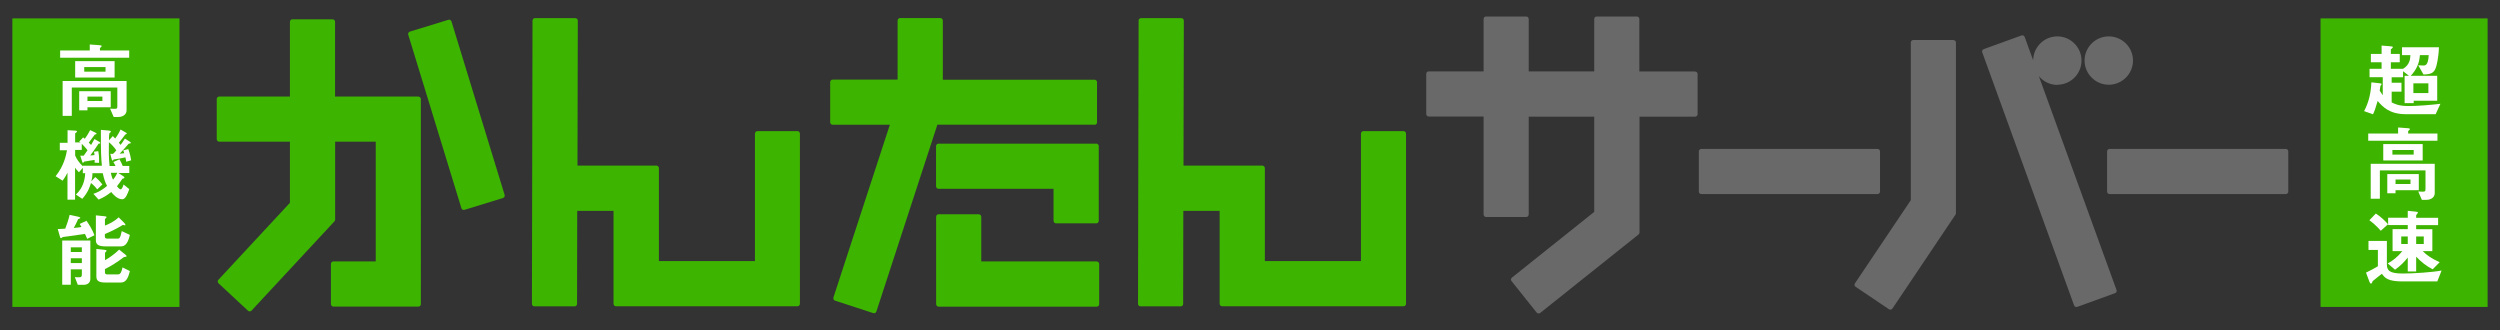
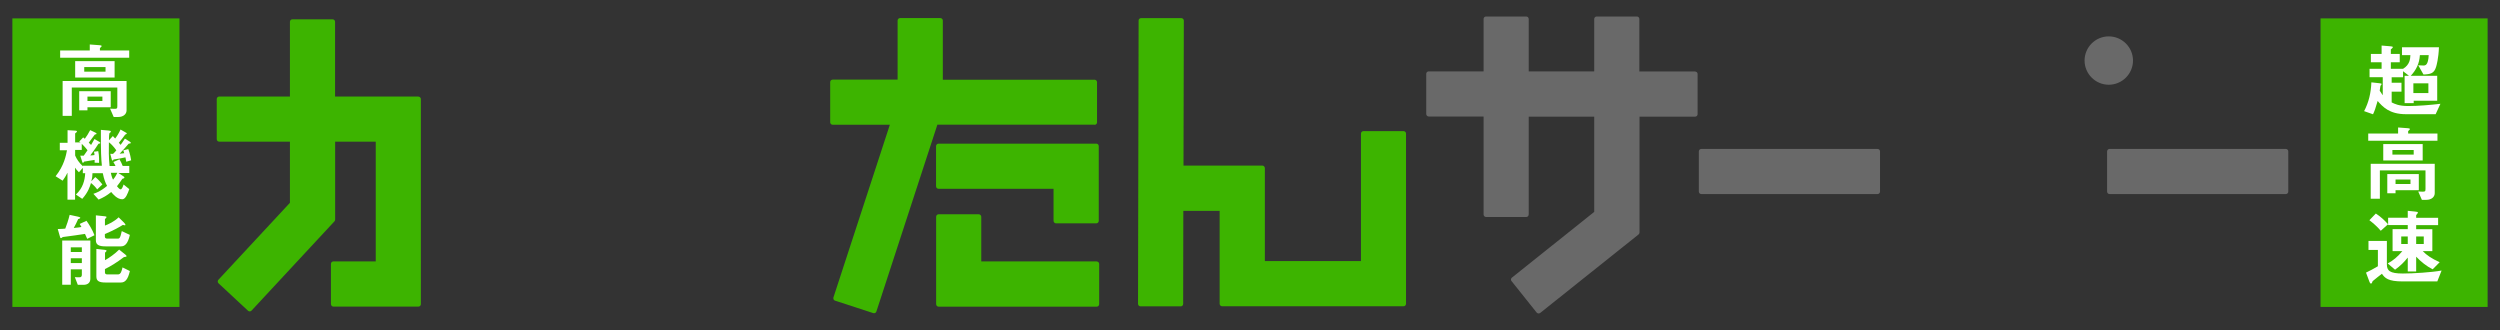
<svg xmlns="http://www.w3.org/2000/svg" viewBox="0 0 303 40" width="303" height="40">
  <rect x="0" y="0" width="303" height="40" fill="#333333" stroke="none" />
  <defs>
    <style>.a{fill:#fff}.b{fill:#696969}.c{fill:#3db400}</style>
  </defs>
  <path class="c" d="M50.7,11.7h-10.09V2.64c0-.17-.14-.3-.3-.3h-4.87c-.17,0-.3,.14-.3,.3V11.7h-8.57c-.17,0-.3,.14-.3,.3v4.87c0,.17,.14,.3,.3,.3h8.57v7.41c-.16,.17-8.67,9.33-8.67,9.33-.06,.06-.08,.13-.08,.21,0,.08,.03,.16,.1,.22l3.57,3.32c.06,.06,.14,.09,.22,.08,.08,0,.16-.04,.21-.1l10.05-10.82c.05-.06,.08-.13,.08-.21v-9.44h4.92v14.51h-5.13c-.17,0-.3,.14-.3,.3v4.87c0,.17,.14,.31,.3,.31h10.3c.17,0,.3-.14,.3-.31V12.01c0-.17-.14-.3-.3-.3Z" />
-   <path class="c" d="M54.34,2.4l-4.66,1.43c-.08,.03-.14,.08-.18,.15-.04,.07-.05,.15-.02,.23l6.44,21.02c.02,.08,.08,.14,.15,.18,.07,.04,.15,.05,.23,.02l4.66-1.43c.16-.05,.25-.22,.2-.38L54.72,2.6c-.05-.16-.22-.25-.38-.2Z" />
-   <path class="c" d="M96.68,15.89h-4.87c-.17,0-.31,.14-.31,.3v15.45h-11.64v-11.26c0-.17-.14-.31-.31-.31h-9.56c0-.59,.04-17.57,.04-17.57,0-.17-.14-.3-.31-.3h-4.87c-.08-.01-.16,.02-.22,.08-.06,.06-.09,.13-.09,.22l-.07,34.33c0,.17,.14,.3,.3,.3h4.87c.08,0,.16-.02,.21-.08,.06-.06,.09-.14,.09-.22,0,0,.02-10.7,.02-11.27h4.4v11.26c0,.17,.14,.3,.3,.3h21.99c.17,0,.3-.14,.3-.3V16.19c0-.17-.14-.3-.3-.3Z" />
  <path class="c" d="M170.12,15.89h-4.87c-.17,0-.3,.14-.3,.3v15.45h-11.65v-11.26c0-.17-.14-.31-.3-.31h-9.56c0-.59,.04-17.57,.04-17.57,0-.17-.14-.3-.3-.3h-4.87c-.08-.01-.16,.02-.22,.08-.06,.06-.09,.13-.09,.22l-.07,34.33c0,.17,.14,.3,.3,.3h4.87c.08,0,.16-.02,.21-.08,.06-.06,.09-.14,.09-.22,0,0,.02-10.7,.02-11.27h4.4v11.26c0,.17,.14,.3,.3,.3h21.99c.17,0,.3-.14,.3-.3V16.19c0-.17-.14-.3-.3-.3Z" />
  <path class="c" d="M132.66,15.13c.17,0,.3-.14,.3-.3v-4.87c0-.17-.14-.3-.3-.3h-18.39V2.49c0-.17-.14-.3-.31-.3h-4.87c-.17,0-.3,.14-.3,.3v7.16h-7.87c-.17,0-.3,.14-.3,.3v4.87c0,.17,.14,.3,.3,.3h6.93c-.25,.77-6.84,20.94-6.84,20.94-.01,.03-.01,.06-.01,.09,0,.13,.08,.25,.21,.29l4.63,1.51c.08,.02,.16,.02,.23-.02,.07-.04,.13-.1,.15-.18,0,0,7.25-22.23,7.39-22.64h19.04Z" />
  <path class="c" d="M130.43,17.41h-16.68c-.17,0-.3,.14-.3,.3v4.87c0,.17,.14,.3,.3,.3h13.94v3.88c0,.17,.14,.31,.31,.31h4.87c.17,0,.3-.14,.3-.31v-9.05c0-.17-.14-.3-.3-.3h-2.44Z" />
  <path class="c" d="M132.92,31.68h-13.99v-5.4c0-.17-.14-.31-.3-.31h-4.87c-.17,0-.3,.14-.3,.31v10.58c0,.17,.14,.31,.3,.31h19.16c.17,0,.3-.14,.3-.31v-4.87c0-.17-.14-.3-.3-.3Z" />
  <path class="b" d="M227.86,23.22v-4.87c0-.17-.14-.3-.3-.3h-21.36c-.17,0-.3,.14-.3,.3v4.87c0,.17,.14,.3,.3,.3h21.36c.17,0,.3-.14,.3-.3Z" />
  <path class="b" d="M277.04,18.05h-21.36c-.17,0-.3,.14-.3,.3v4.87c0,.17,.14,.3,.3,.3h21.36c.17,0,.3-.14,.3-.3v-4.87c0-.17-.14-.3-.3-.3Z" />
-   <path class="b" d="M236.76,4.85h-4.87c-.17,0-.3,.14-.3,.3V24.26c-.1,.15-6.77,10.08-6.77,10.08-.03,.05-.05,.11-.05,.17,0,.02,0,.04,0,.06,.02,.08,.06,.15,.13,.19l4.04,2.72c.14,.09,.33,.06,.42-.08l7.65-11.39s.05-.11,.05-.17V5.16c0-.17-.14-.3-.3-.3Z" />
  <path class="b" d="M255.58,10.27c1.62,0,2.94-1.32,2.94-2.93s-1.32-2.93-2.94-2.93-2.93,1.32-2.93,2.93,1.32,2.93,2.93,2.93Z" />
-   <path class="b" d="M249.35,10.27c1.62,0,2.93-1.32,2.93-2.93s-1.32-2.93-2.93-2.93-2.91,1.3-2.93,2.9l-1.03-2.83c-.06-.16-.23-.24-.39-.18l-4.58,1.66c-.08,.03-.14,.08-.17,.16-.03,.07-.04,.16,0,.23l11.13,30.66c.06,.16,.23,.24,.39,.18l4.58-1.66c.08-.03,.14-.09,.17-.16,.03-.07,.04-.16,0-.23l-9.41-25.91c.54,.64,1.33,1.06,2.24,1.06Z" />
  <path class="b" d="M205.42,8.66h-6.73V2.3c0-.17-.14-.3-.3-.3h-4.87c-.17,0-.3,.14-.3,.3v6.35h-7.94V2.3c0-.17-.14-.3-.3-.3h-4.87c-.17,0-.3,.14-.3,.3v6.35h-6.65c-.17,0-.3,.14-.3,.3v4.87c0,.17,.14,.3,.3,.3h6.65v11.87c0,.17,.14,.31,.3,.31h4.87c.17,0,.3-.14,.3-.31V14.14h7.94v11.54c-.22,.18-9.98,7.97-9.98,7.97-.06,.05-.1,.12-.11,.2,0,.01,0,.02,0,.03,0,.07,.02,.14,.07,.19l3.04,3.81c.11,.13,.3,.15,.43,.05l11.93-9.52c.07-.06,.11-.15,.11-.24V14.14h6.73c.17,0,.31-.14,.31-.3v-4.87c0-.17-.14-.3-.31-.3Z" />
  <rect class="c" x="1.5" y="2.23" width="20.25" height="34.97" />
  <path class="a" d="M10.21,8.69v-.56h2.58v.56h-2.58Zm.39,4.31h2.82v-1.95h-3.82v2.32h1v-.37Zm0-1.29h1.81v.53h-1.81v-.53Zm-3.01-1.91v4.24h1.11v-3.43h5.52v2.25c0,.31-.06,.33-.36,.33-.12,0-.44-.02-.52-.02l.44,1.01h.54c.63,0,1.02-.35,1.02-.81v-3.55H7.58Zm6.3-2.39h-4.78v1.99h4.78v-1.99Zm-3-1.29h-3.6v.88H15.66v-.88h-3.55v-.3c.1-.09,.21-.17,.21-.24s-.12-.09-.24-.1l-1.2-.09v.72Z" />
  <path class="a" d="M9.12,17.26h.62v-.02s-.09-.05-.14-.08l.48-.51c.09,.07,.15,.13,.2,.17,.23-.3,.48-.72,.65-1.05l.61,.29s.17,.09,.17,.15c0,.04-.09,.08-.22,.1-.16,.23-.6,.82-.73,.98,.08,.07,.22,.22,.28,.28,.17-.29,.29-.51,.41-.72l.57,.33c.07,.04,.14,.1,.14,.14,0,.06-.08,.09-.22,.1-.23,.36-.58,.88-1,1.42,.15,0,.37-.02,.51-.05,0-.15-.02-.29-.07-.4l.53-.07c.13,.56,.1,1.27,.1,1.42l-.54-.02c0-.11,0-.23,0-.34-.42,.07-.92,.14-1.28,.21-.03,.07-.09,.15-.13,.15-.06,0-.1-.14-.12-.21l-.21-.66c.15,0,.31,0,.42,0,.18-.25,.29-.41,.46-.66-.28-.37-.56-.64-.7-.78v.74h-.8v.68c.18,.42,.48,.89,.94,1.3v-.06h2.3c-.09-.9-.13-1.66-.12-4.35l.92,.08c.13,0,.29,.05,.29,.11,0,.08-.07,.14-.18,.22-.05,.24-.05,.65-.05,.85l.47-.51c.12,.12,.19,.2,.28,.3,.24-.3,.49-.72,.65-1.09l.65,.37c.05,.03,.11,.06,.11,.11,0,.04-.09,.09-.2,.14-.22,.32-.52,.69-.76,.98,.07,.08,.15,.17,.21,.26,.14-.19,.3-.41,.52-.76l.61,.38s.12,.1,.12,.14c0,.05-.14,.08-.28,.1-.31,.38-.79,.91-1.09,1.21,.29-.02,.44-.04,.56-.06-.03-.12-.08-.25-.12-.35l.61-.15c.22,.57,.31,1.12,.35,1.36l-.6,.17c-.02-.15-.06-.39-.1-.53-.47,.11-.93,.19-1.43,.26-.05,.08-.1,.13-.14,.13-.05,0-.06-.05-.1-.19l-.16-.63c.11,.01,.22,.01,.33,.01,.16-.14,.29-.29,.4-.43-.24-.35-.59-.75-.9-.98-.02,.92-.03,1.75,.08,2.88h.72c-.09-.2-.18-.37-.26-.48l.74-.33c.16,.25,.29,.54,.39,.8h.8v.86h-1.29v.02l.51,.33c.1,.06,.19,.13,.19,.19,0,.09-.11,.13-.25,.16-.21,.33-.41,.59-.65,.9,.09,.12,.3,.38,.44,.38,.17,0,.3-.41,.36-.59l.69,.56c-.19,.53-.44,1.23-.85,1.23-.61,0-1.11-.6-1.34-.88-.55,.45-.94,.66-1.53,.92l-.63-.7c.35-.12,.86-.29,1.66-.96-.22-.41-.36-.77-.52-1.54h-1.25c0,.28-.04,.62-.13,.93l.02,.02,.45-.48c.39,.31,.66,.63,.86,.89l-.63,.61c-.16-.24-.45-.55-.75-.78-.13,.44-.35,1.13-1.06,1.92l-.77-.52c.84-.77,1.08-1.7,1.13-2.59h-.29v-.65l-.47,.54c-.23-.21-.38-.41-.45-.54h-.02v3.86h-.92v-3.24h-.02c-.17,.4-.49,.82-.57,.94l-.85-.54c1.03-1.28,1.26-2.52,1.38-3.15h-.87v-.9h.94v-1.53l.83,.05c.23,0,.31,.04,.31,.1s-.08,.14-.22,.24v1.15Zm4.31,3.68c.04,.21,.11,.5,.27,.84,.16-.2,.32-.41,.52-.84h-.78Z" />
  <path class="a" d="M8.58,31.88v-.58h1.34v.58h-1.34Zm-1.04-2.75v5.38h1.04v-1.87h1.34v.67c0,.18-.09,.27-.2,.29-.11,.02-.56,0-.65-.01l.36,.93h.7c.48,0,.82-.24,.82-.73v-4.64h-3.42Zm1.04,1.41v-.56h1.34v.56h-1.34Zm4.14,.09c.11-.09,.19-.17,.19-.25,0-.07-.12-.08-.23-.1l-1-.11v3.35c0,.56,.36,.72,1.1,.72h1.88c.48,0,.84-.33,1.08-1.39l-.89-.44c-.11,.48-.22,.85-.55,.85h-1.29c-.17,0-.29-.06-.29-.25v-.4c.71-.35,1.38-.76,2.3-1.45,.19-.03,.32-.04,.32-.11,0-.06-.08-.14-.14-.19l-.76-.61c-.48,.49-1.22,1.02-1.71,1.28v-.92Zm0-4.08c.09-.08,.19-.17,.19-.25,0-.06-.14-.08-.23-.09l-1.06-.11v3.03c0,.55,.39,.73,1.16,.73h1.88c.45,0,.83-.28,1.08-1.39l-.98-.46c-.19,.9-.31,.91-.47,.91h-1.29c-.17,0-.29-.06-.29-.25v-.3c1.18-.51,1.71-.82,2.18-1.11,.11,.03,.19,.05,.23,.05s.08,0,.08-.07c0-.07-.1-.18-.18-.27l-.64-.63c-.56,.54-1.26,.85-1.66,1v-.78Zm-1.27,1.96c-.25-.66-.68-1.36-.97-1.75l-.82,.38c.12,.23,.16,.29,.21,.37-.21,.04-.32,.06-.93,.12,.17-.3,.4-.76,.53-1.07,.14-.05,.26-.09,.26-.16,0-.06-.09-.09-.23-.13l-1.06-.23c-.14,.6-.38,1.31-.53,1.67-.24,.02-.44,.04-.91,.05l.23,.8c.04,.17,.08,.3,.15,.3s.15-.06,.22-.13c.95-.12,2.07-.28,2.7-.38,.05,.11,.21,.45,.27,.6l.9-.45Z" />
  <rect class="c" x="281.25" y="2.23" width="20.25" height="34.97" />
  <path class="a" d="M292.5,10.1h1.82v1.18h-1.82v-1.18Zm1.22-1.07c.86-.03,1.29-.13,1.53-.91,.05-.16,.3-1.02,.35-2.39h-4.48v.95h1.02c-.02,.47-.07,1.16-.89,1.66h-1.48v-.79h1.08v-1.01h-1.08v-.55c.12-.1,.24-.2,.24-.27s-.1-.1-.29-.11l-1.07-.09v1.02h-1.3v1.01h1.3v.79h-1.46v1.02h1.6v2.16h-.02c-.24-.36-.29-.45-.35-.53,.03-.2,.07-.45,.09-.59,.08-.08,.14-.15,.14-.21s-.07-.08-.24-.1l-1-.11c-.05,1.25-.3,2.39-.88,3.49l1.08,.38c.17-.36,.31-.72,.56-1.61,.61,.69,1.41,1.6,3.43,1.6h3.6l.58-1.26c-1.17,.14-2.74,.27-3.9,.27s-1.64-.26-2.01-.44v-1.3h1.19v-1.08h-1.19v-.67h1.38v-.73l.7,.54v.02h-.51v3.31h1.1v-.29h2.85v-3.02h-3.21c.68-.73,1.05-1.5,1.11-2.51h1.07c-.07,1.23-.39,1.26-.66,1.26-.18,0-.37-.01-.61-.03l.64,1.13Z" />
  <path class="a" d="M290.34,21.76h1.81v.54h-1.81v-.54Zm0,1.29h2.82v-1.95h-3.82v2.32h1v-.37Zm-3.01-3.2v4.24h1.11v-3.44h5.53v2.25c0,.31-.06,.33-.37,.33-.12,0-.44-.02-.51-.02l.44,1.01h.54c.63,0,1.02-.35,1.02-.81v-3.56h-7.75Zm6.3-2.39h-4.78v1.99h4.78v-1.99Zm-3.67,1.28v-.56h2.58v.56h-2.58Zm.67-2.56h-3.6v.88h8.39v-.88h-3.55v-.3c.1-.09,.21-.17,.21-.24s-.12-.09-.23-.1l-1.2-.09v.72Z" />
  <path class="a" d="M292.84,29.57v-.91h.92v.91h-.92Zm1.96-1.79h-1.96v-.49h2.66v-.89h-2.66v-.33c.09-.11,.21-.23,.21-.31,0-.07-.12-.1-.35-.12l-.88-.09v.84h-2.38v.89h2.38v.49h-1.84v2.67h1.18c-.55,.67-1.14,1.16-1.77,1.49l.89,.76c.66-.48,1.09-.91,1.52-1.45h.02v1.66h1.02v-1.79c.59,.62,1.23,1.14,2,1.53l.85-.86c-1-.45-1.57-.85-2.05-1.34h1.16v-2.67Zm-3.77,.88h.79v.91h-.79v-.91Zm-1.6-1.48c-.43-.5-.94-.95-1.48-1.3l-.78,.81c.42,.32,.9,.72,1.38,1.28l.88-.79Zm5.97,6.93l.52-1.32c-1.21,.22-3.46,.36-4.69,.36-1.59,0-1.94-.34-1.94-1.11v-2.84h-2.23v1.09h1.14v1.98c-.43,.27-1.03,.57-1.44,.77l.42,1.12c.04,.1,.09,.21,.19,.21,.09,0,.15-.15,.19-.29,.47-.38,.79-.65,1.13-.9,.36,.53,.76,.93,2.52,.93h4.2Z" />
</svg>